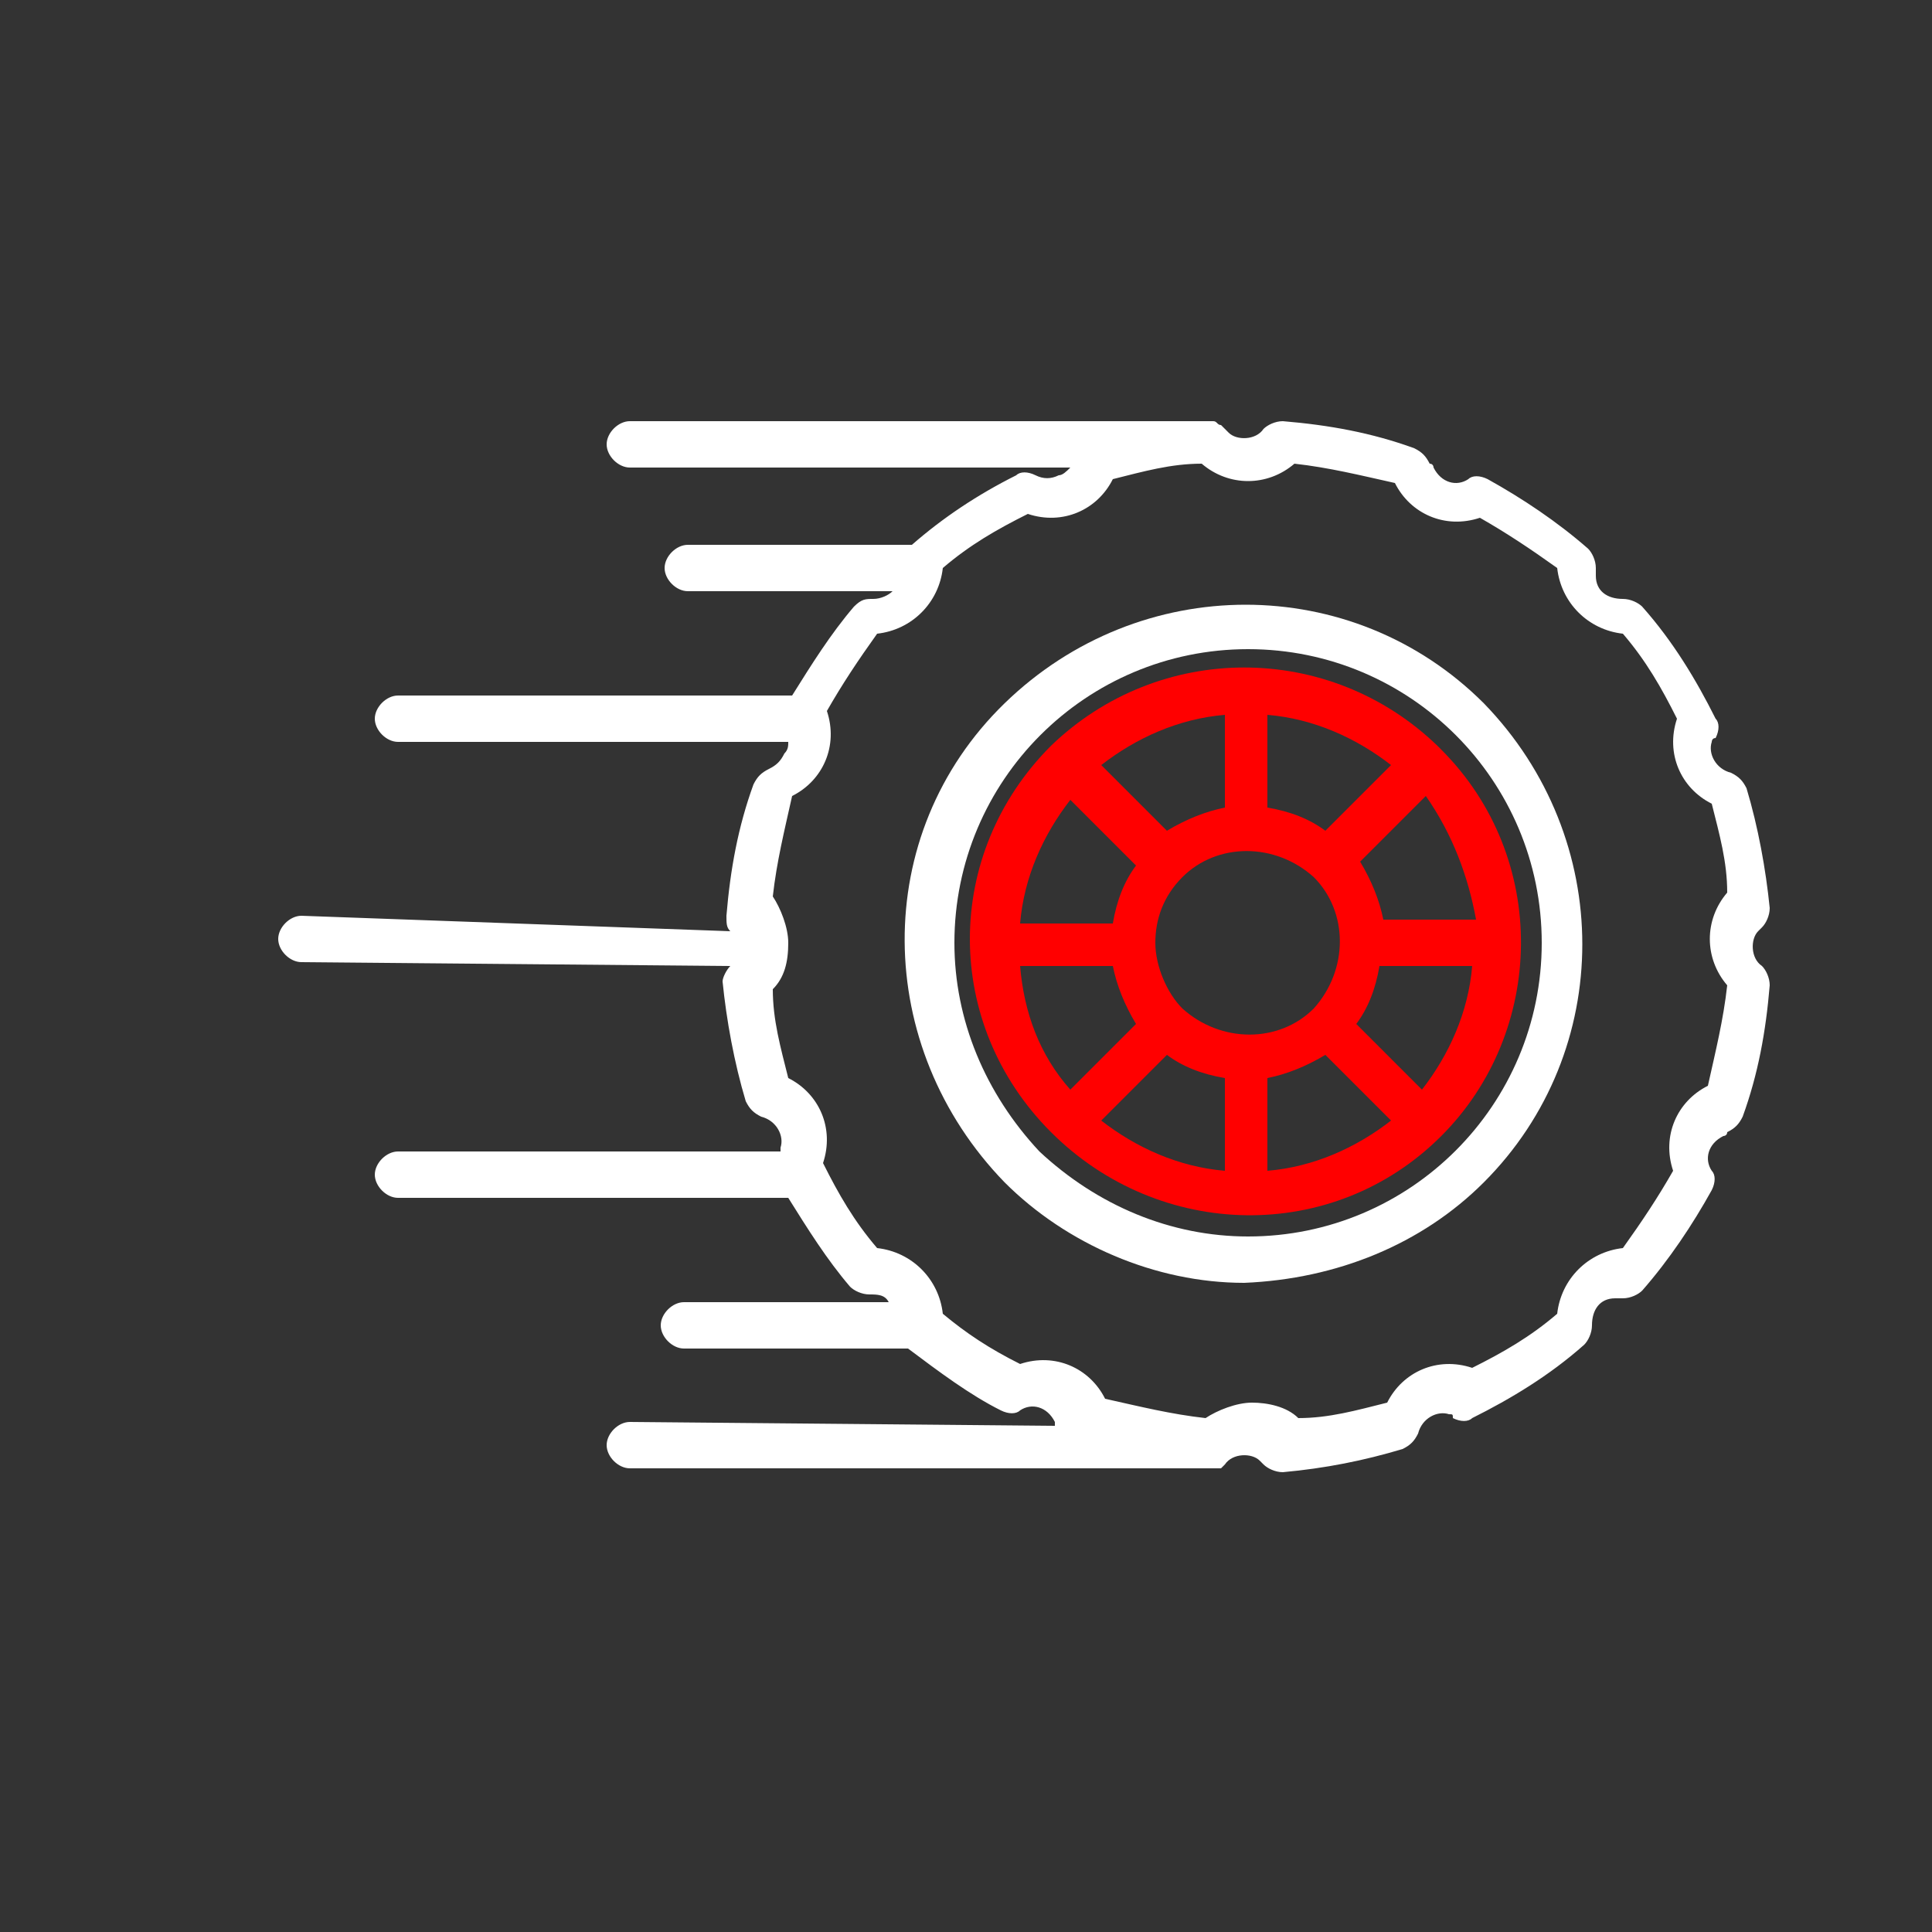
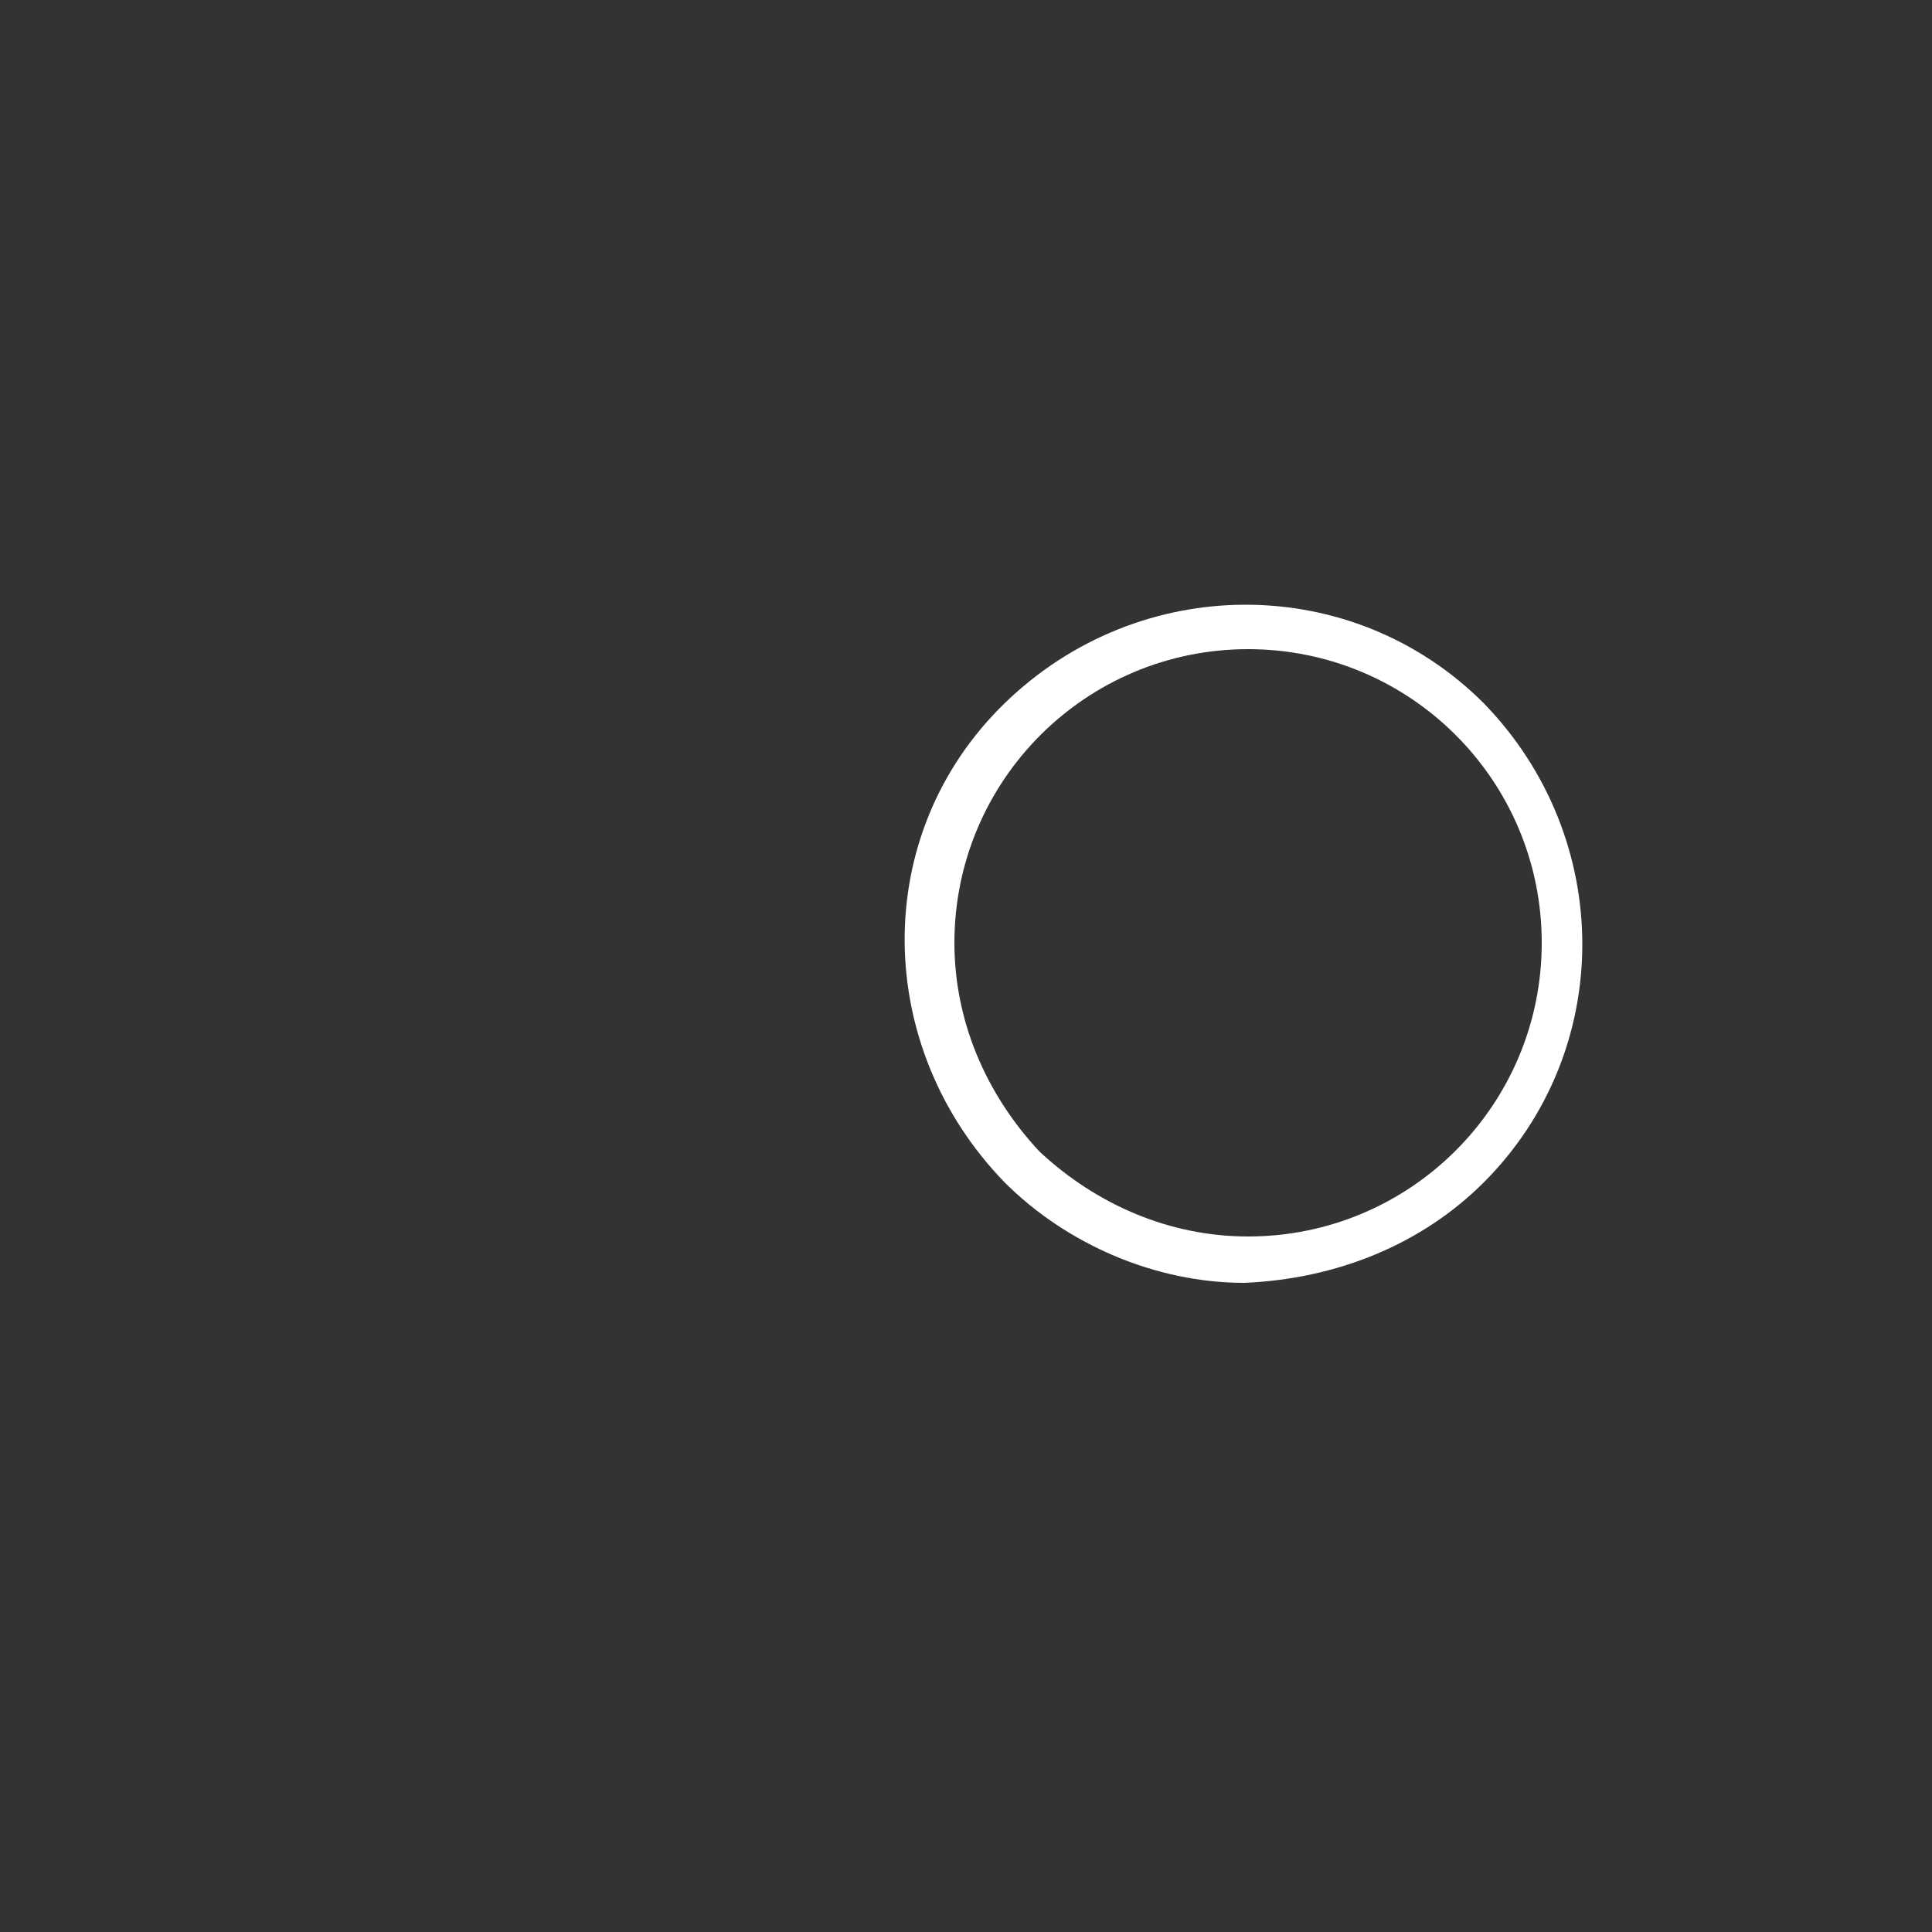
<svg xmlns="http://www.w3.org/2000/svg" version="1.1" id="Layer_1" x="0px" y="0px" viewBox="0 0 50 50" style="enable-background:new 0 0 50 50;" xml:space="preserve">
  <rect x="0" y="0" width="50" height="50" fill="#333333" stroke="none" />
  <style type="text/css">
	.st0{fill:#ffffff;}
	.st1{fill:#FF0000;}
	.st2{fill:none;stroke:#FF0000;stroke-width:0.75;stroke-linecap:round;stroke-miterlimit:10;}
	.st3{fill:none;stroke:#ffffff;stroke-miterlimit:10;}
	.st4{fill:#FFFFFF;}
</style>
  <g>
-     <path class="st1" d="M37.3,29.4c2.7-2.7,2.8-7.2,0-10c0,0-0.1-0.1-0.1-0.1c-2.8-2.7-7.2-2.7-10,0l0,0c-2.8,2.8-2.8,7.2,0,10   S34.5,32.2,37.3,29.4L37.3,29.4z M26.4,25l2.4,0c0.1,0.5,0.3,1,0.6,1.5l-1.7,1.7C26.9,27.3,26.5,26.2,26.4,25L26.4,25z M36,19.8   l-1.7,1.7c-0.4-0.3-0.9-0.5-1.5-0.6v-2.4C34,18.6,35.1,19.1,36,19.8L36,19.8z M38.2,23.8h-2.4c-0.1-0.5-0.3-1-0.6-1.5l1.7-1.7   C37.6,21.6,38,22.7,38.2,23.8L38.2,23.8z M30.6,22.7c0.9-0.9,2.4-0.9,3.4,0c0.9,0.9,0.9,2.4,0,3.4c-0.9,0.9-2.4,0.9-3.4,0   c-0.4-0.4-0.7-1.1-0.7-1.7C29.9,23.8,30.1,23.2,30.6,22.7L30.6,22.7z M32.8,27.9c0.5-0.1,1-0.3,1.5-0.6L36,29   c-0.9,0.7-2,1.2-3.2,1.3L32.8,27.9z M35.1,26.5c0.3-0.4,0.5-0.9,0.6-1.5l2.4,0c-0.1,1.2-0.6,2.3-1.3,3.2L35.1,26.5z M31.7,20.9   c-0.5,0.1-1,0.3-1.5,0.6l-1.7-1.7c0.9-0.7,2-1.2,3.2-1.3L31.7,20.9z M29.4,22.4c-0.3,0.4-0.5,0.9-0.6,1.5h-2.4   c0.1-1.2,0.6-2.3,1.3-3.2L29.4,22.4z M30.2,27.3c0.4,0.3,0.9,0.5,1.5,0.6v2.4c-1.2-0.1-2.3-0.6-3.2-1.3L30.2,27.3z" />
    <path class="st0" d="M38.4,30.6c3.4-3.4,3.4-8.9,0-12.4c-3.4-3.4-8.9-3.4-12.4,0s-3.4,8.9,0,12.4c1.6,1.6,3.9,2.6,6.2,2.6   C34.6,33.1,36.8,32.2,38.4,30.6L38.4,30.6z M24.7,24.4c0-4.2,3.4-7.6,7.6-7.6c4.2,0,7.6,3.4,7.6,7.6S36.5,32,32.3,32   c-2,0-3.9-0.8-5.4-2.2C25.5,28.3,24.7,26.4,24.7,24.4z" />
-     <path class="st0" d="M16.3,36.8c-0.3,0-0.6,0.3-0.6,0.6s0.3,0.6,0.6,0.6l0,0h15c0,0,0,0,0.1,0c0,0,0,0,0,0c0,0,0.1,0,0.1,0   c0,0,0,0,0,0c0,0,0.1,0,0.1,0c0,0,0,0,0,0c0,0,0,0,0.1-0.1c0,0,0,0,0,0c0.2-0.3,0.7-0.3,0.9-0.1c0,0,0.1,0.1,0.1,0.1   c0.1,0.1,0.3,0.2,0.5,0.2c1.1-0.1,2.1-0.3,3.1-0.6c0.2-0.1,0.3-0.2,0.4-0.4c0.1-0.4,0.5-0.6,0.8-0.5c0.1,0,0.1,0,0.1,0.1   c0.2,0.1,0.4,0.1,0.5,0c1-0.5,2-1.1,2.9-1.9c0.1-0.1,0.2-0.3,0.2-0.5c0-0.4,0.2-0.7,0.6-0.7c0.1,0,0.1,0,0.2,0   c0.2,0,0.4-0.1,0.5-0.2c0.7-0.8,1.3-1.7,1.8-2.6c0.1-0.2,0.1-0.4,0-0.5c-0.2-0.3-0.1-0.7,0.3-0.9c0,0,0.1,0,0.1-0.1   c0.2-0.1,0.3-0.2,0.4-0.4c0.4-1.1,0.6-2.2,0.7-3.4c0-0.2-0.1-0.4-0.2-0.5c-0.3-0.2-0.3-0.7-0.1-0.9c0,0,0.1-0.1,0.1-0.1   c0.1-0.1,0.2-0.3,0.2-0.5c-0.1-1-0.3-2.1-0.6-3.1c-0.1-0.2-0.2-0.3-0.4-0.4c-0.4-0.1-0.6-0.5-0.5-0.8c0,0,0-0.1,0.1-0.1   c0.1-0.2,0.1-0.4,0-0.5c-0.5-1-1.1-2-1.9-2.9c-0.1-0.1-0.3-0.2-0.5-0.2c-0.4,0-0.7-0.2-0.7-0.6c0-0.1,0-0.1,0-0.2   c0-0.2-0.1-0.4-0.2-0.5c-0.8-0.7-1.7-1.3-2.6-1.8c-0.2-0.1-0.4-0.1-0.5,0c-0.3,0.2-0.7,0.1-0.9-0.3c0,0,0-0.1-0.1-0.1   c-0.1-0.2-0.2-0.3-0.4-0.4c-1.1-0.4-2.2-0.6-3.4-0.7c-0.2,0-0.4,0.1-0.5,0.2c-0.2,0.3-0.7,0.3-0.9,0.1c0,0-0.1-0.1-0.1-0.1l0,0   c0,0,0,0-0.1-0.1c0,0,0,0,0,0c-0.1,0-0.1-0.1-0.2-0.1c0,0,0,0,0,0c0,0,0,0-0.1,0l-15,0c-0.3,0-0.6,0.3-0.6,0.6s0.3,0.6,0.6,0.6l0,0   l11.4,0c-0.1,0.1-0.2,0.2-0.3,0.2c-0.2,0.1-0.4,0.1-0.6,0c-0.2-0.1-0.4-0.1-0.5,0c-1,0.5-1.9,1.1-2.7,1.8h-5.8   c-0.3,0-0.6,0.3-0.6,0.6c0,0.3,0.3,0.6,0.6,0.6l0,0h5.3c0,0,0,0,0,0c-0.1,0.1-0.3,0.2-0.5,0.2c-0.2,0-0.3,0-0.5,0.2l0,0   c-0.6,0.7-1.1,1.5-1.6,2.3H10.3c-0.3,0-0.6,0.3-0.6,0.6c0,0.3,0.3,0.6,0.6,0.6l0,0l10.1,0c0,0.1,0,0.2-0.1,0.3   c-0.1,0.2-0.2,0.3-0.4,0.4c-0.2,0.1-0.3,0.2-0.4,0.4c-0.4,1.1-0.6,2.2-0.7,3.4c0,0.2,0,0.3,0.1,0.4L7.8,23.7   c-0.3,0-0.6,0.3-0.6,0.6c0,0.3,0.3,0.6,0.6,0.6L18.9,25c-0.1,0.1-0.2,0.3-0.2,0.4c0.1,1,0.3,2.1,0.6,3.1c0.1,0.2,0.2,0.3,0.4,0.4   c0.4,0.1,0.6,0.5,0.5,0.8c0,0,0,0.1,0,0.1l-9.9,0c-0.3,0-0.6,0.3-0.6,0.6c0,0.3,0.3,0.6,0.6,0.6l10.1,0c0.5,0.8,1,1.6,1.6,2.3   c0.1,0.1,0.3,0.2,0.5,0.2c0.2,0,0.4,0,0.5,0.2c0,0,0,0,0,0l-5.3,0c-0.3,0-0.6,0.3-0.6,0.6c0,0.3,0.3,0.6,0.6,0.6h5.8   c0.8,0.6,1.6,1.2,2.4,1.6c0.2,0.1,0.4,0.1,0.5,0c0.3-0.2,0.7-0.1,0.9,0.3c0,0,0,0,0,0.1L16.3,36.8z M24.4,34   c-0.1-0.9-0.8-1.6-1.7-1.7c-0.6-0.7-1-1.4-1.4-2.2c0.3-0.9-0.1-1.8-0.9-2.2c-0.2-0.8-0.4-1.5-0.4-2.3c0.3-0.3,0.4-0.7,0.4-1.2   c0,0,0,0,0,0l0,0c0-0.4-0.2-0.9-0.4-1.2c0.1-0.9,0.3-1.7,0.5-2.6c0.8-0.4,1.2-1.3,0.9-2.2c0.4-0.7,0.8-1.3,1.3-2   c0.9-0.1,1.6-0.8,1.7-1.7c0.7-0.6,1.4-1,2.2-1.4c0.9,0.3,1.8-0.1,2.2-0.9c0.8-0.2,1.5-0.4,2.3-0.4c0.7,0.6,1.7,0.6,2.4,0   c0.9,0.1,1.7,0.3,2.6,0.5c0.4,0.8,1.3,1.2,2.2,0.9c0.7,0.4,1.3,0.8,2,1.3c0.1,0.9,0.8,1.6,1.7,1.7c0.6,0.7,1,1.4,1.4,2.2   c-0.3,0.9,0.1,1.8,0.9,2.2c0.2,0.8,0.4,1.5,0.4,2.3c-0.6,0.7-0.6,1.7,0,2.4c-0.1,0.9-0.3,1.7-0.5,2.6c-0.8,0.4-1.2,1.3-0.9,2.2   c-0.4,0.7-0.8,1.3-1.3,2c-0.9,0.1-1.6,0.8-1.7,1.7c-0.7,0.6-1.4,1-2.2,1.4c-0.9-0.3-1.8,0.1-2.2,0.9c-0.8,0.2-1.5,0.4-2.3,0.4   c-0.3-0.3-0.8-0.4-1.2-0.4c-0.4,0-0.9,0.2-1.2,0.4c-0.9-0.1-1.7-0.3-2.6-0.5c-0.4-0.8-1.3-1.2-2.2-0.9C25.6,34.9,25,34.5,24.4,34   L24.4,34z" />
  </g>
</svg>